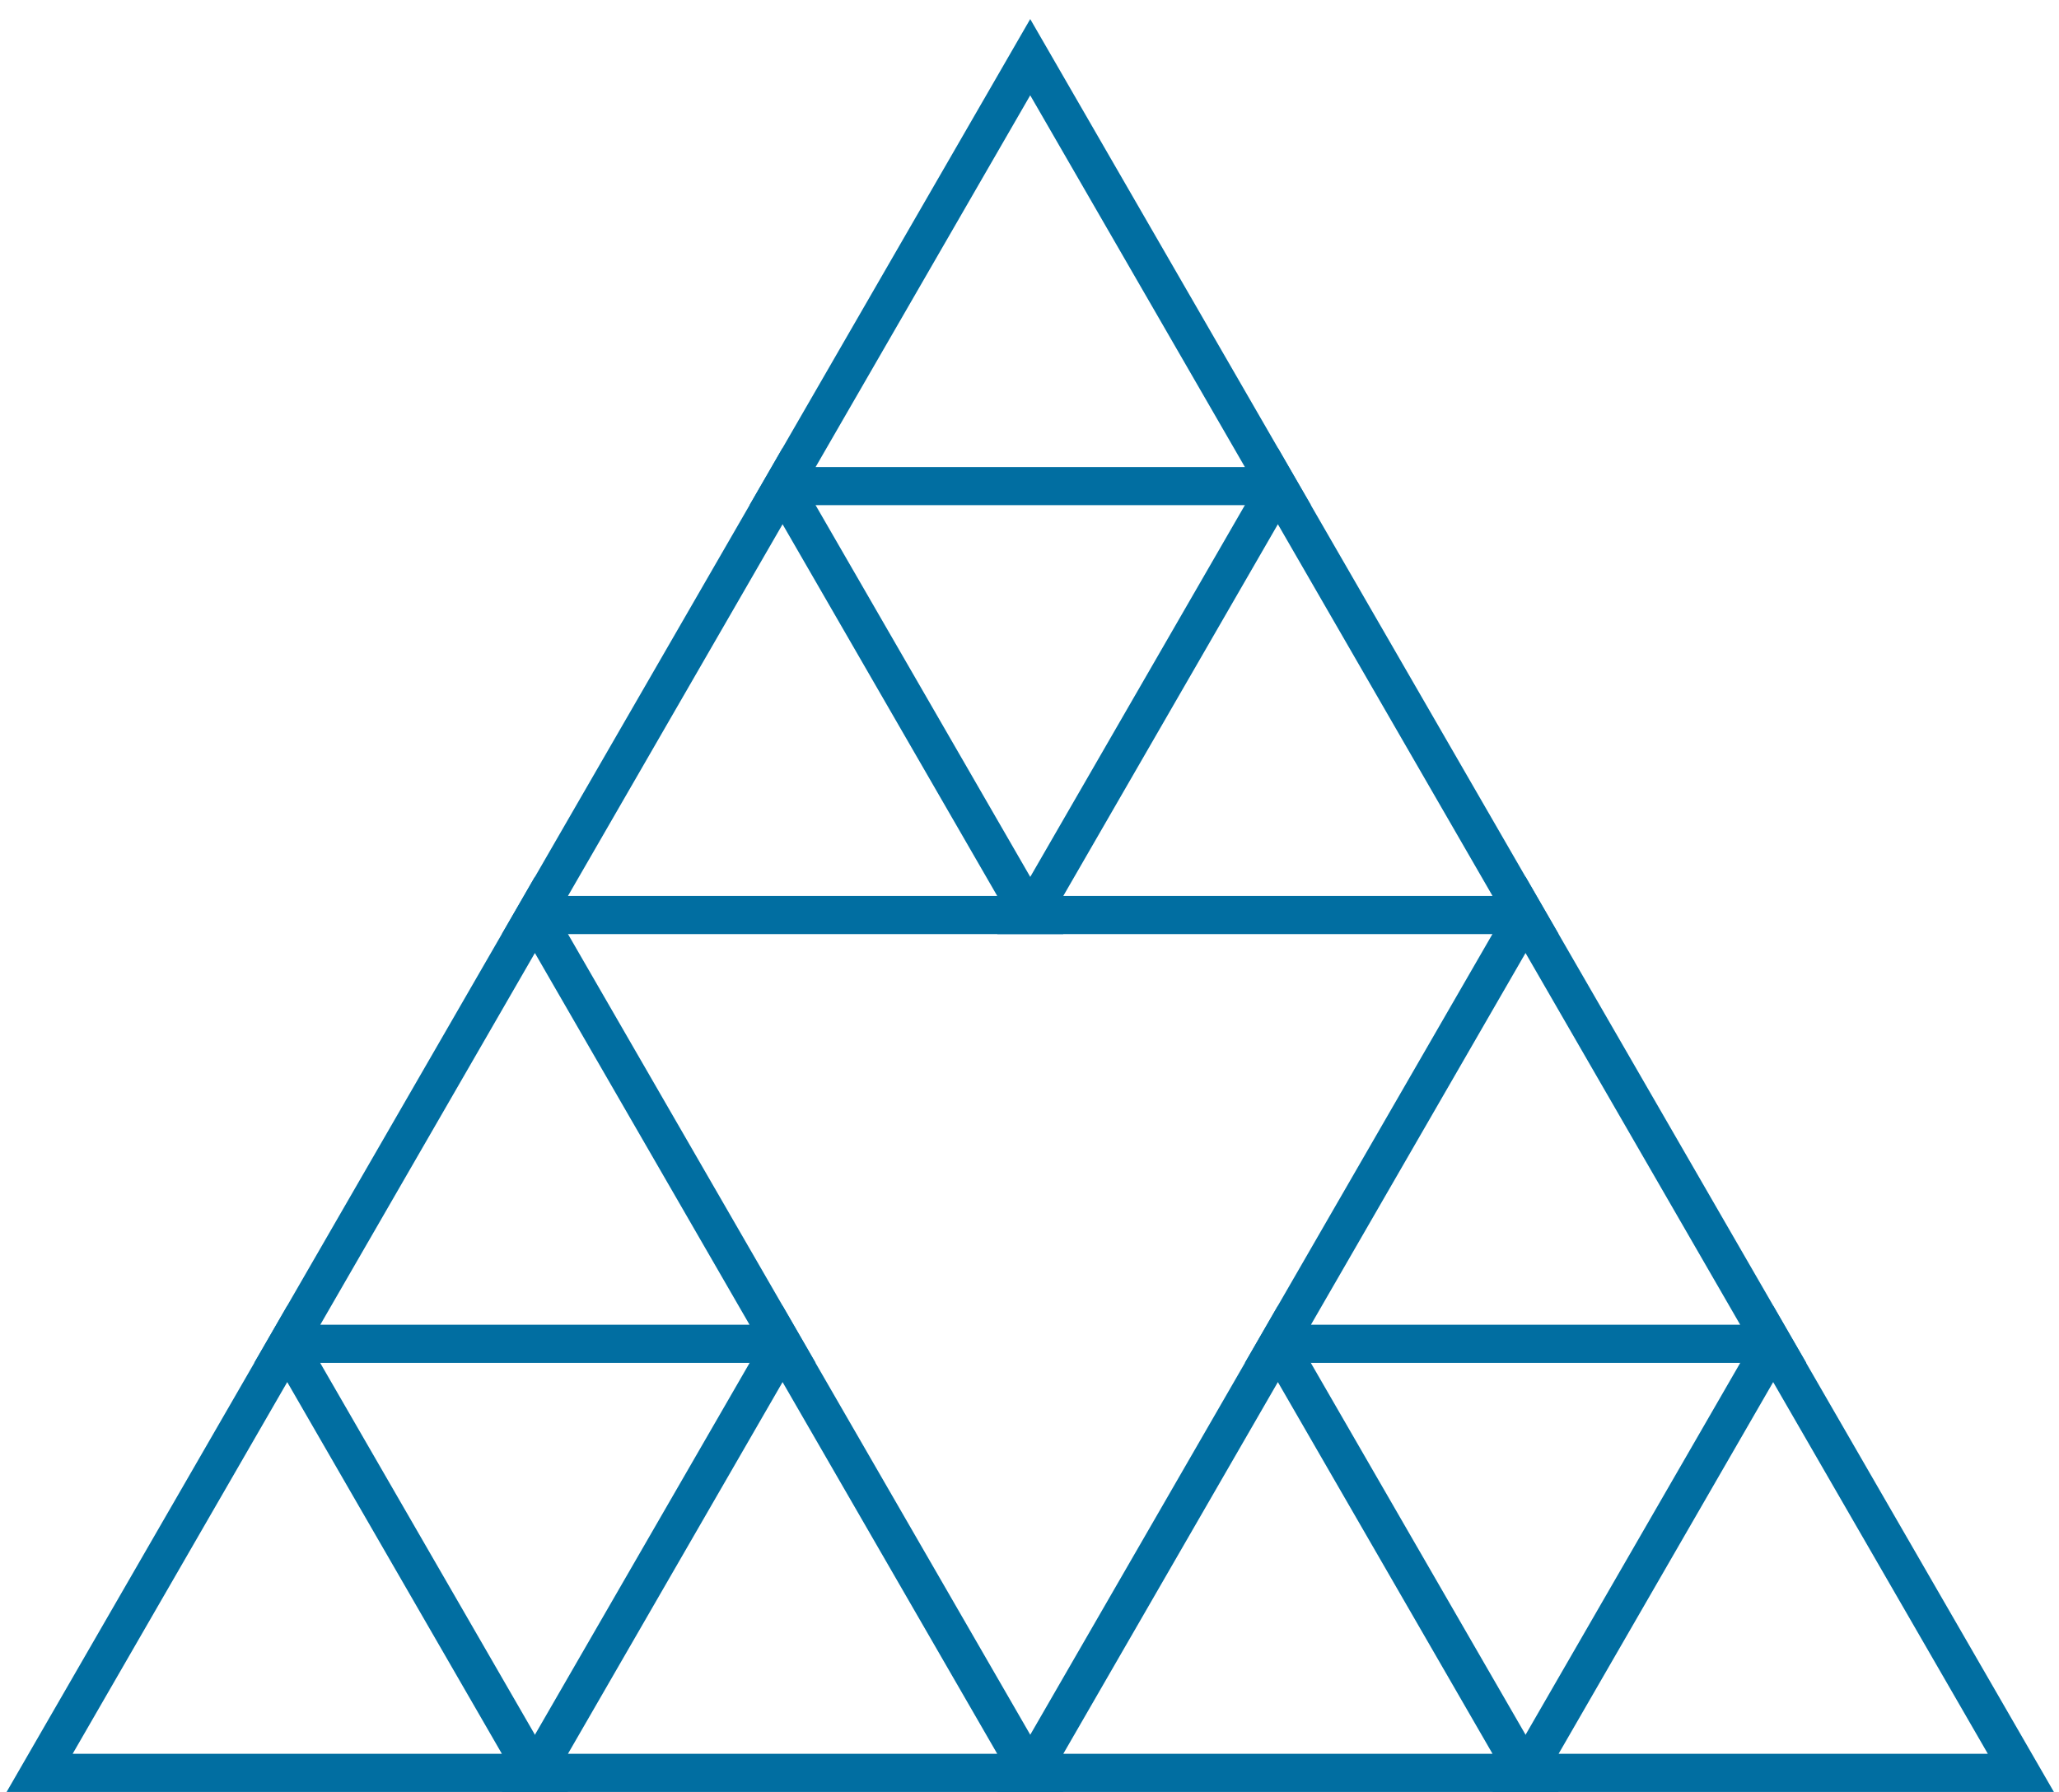
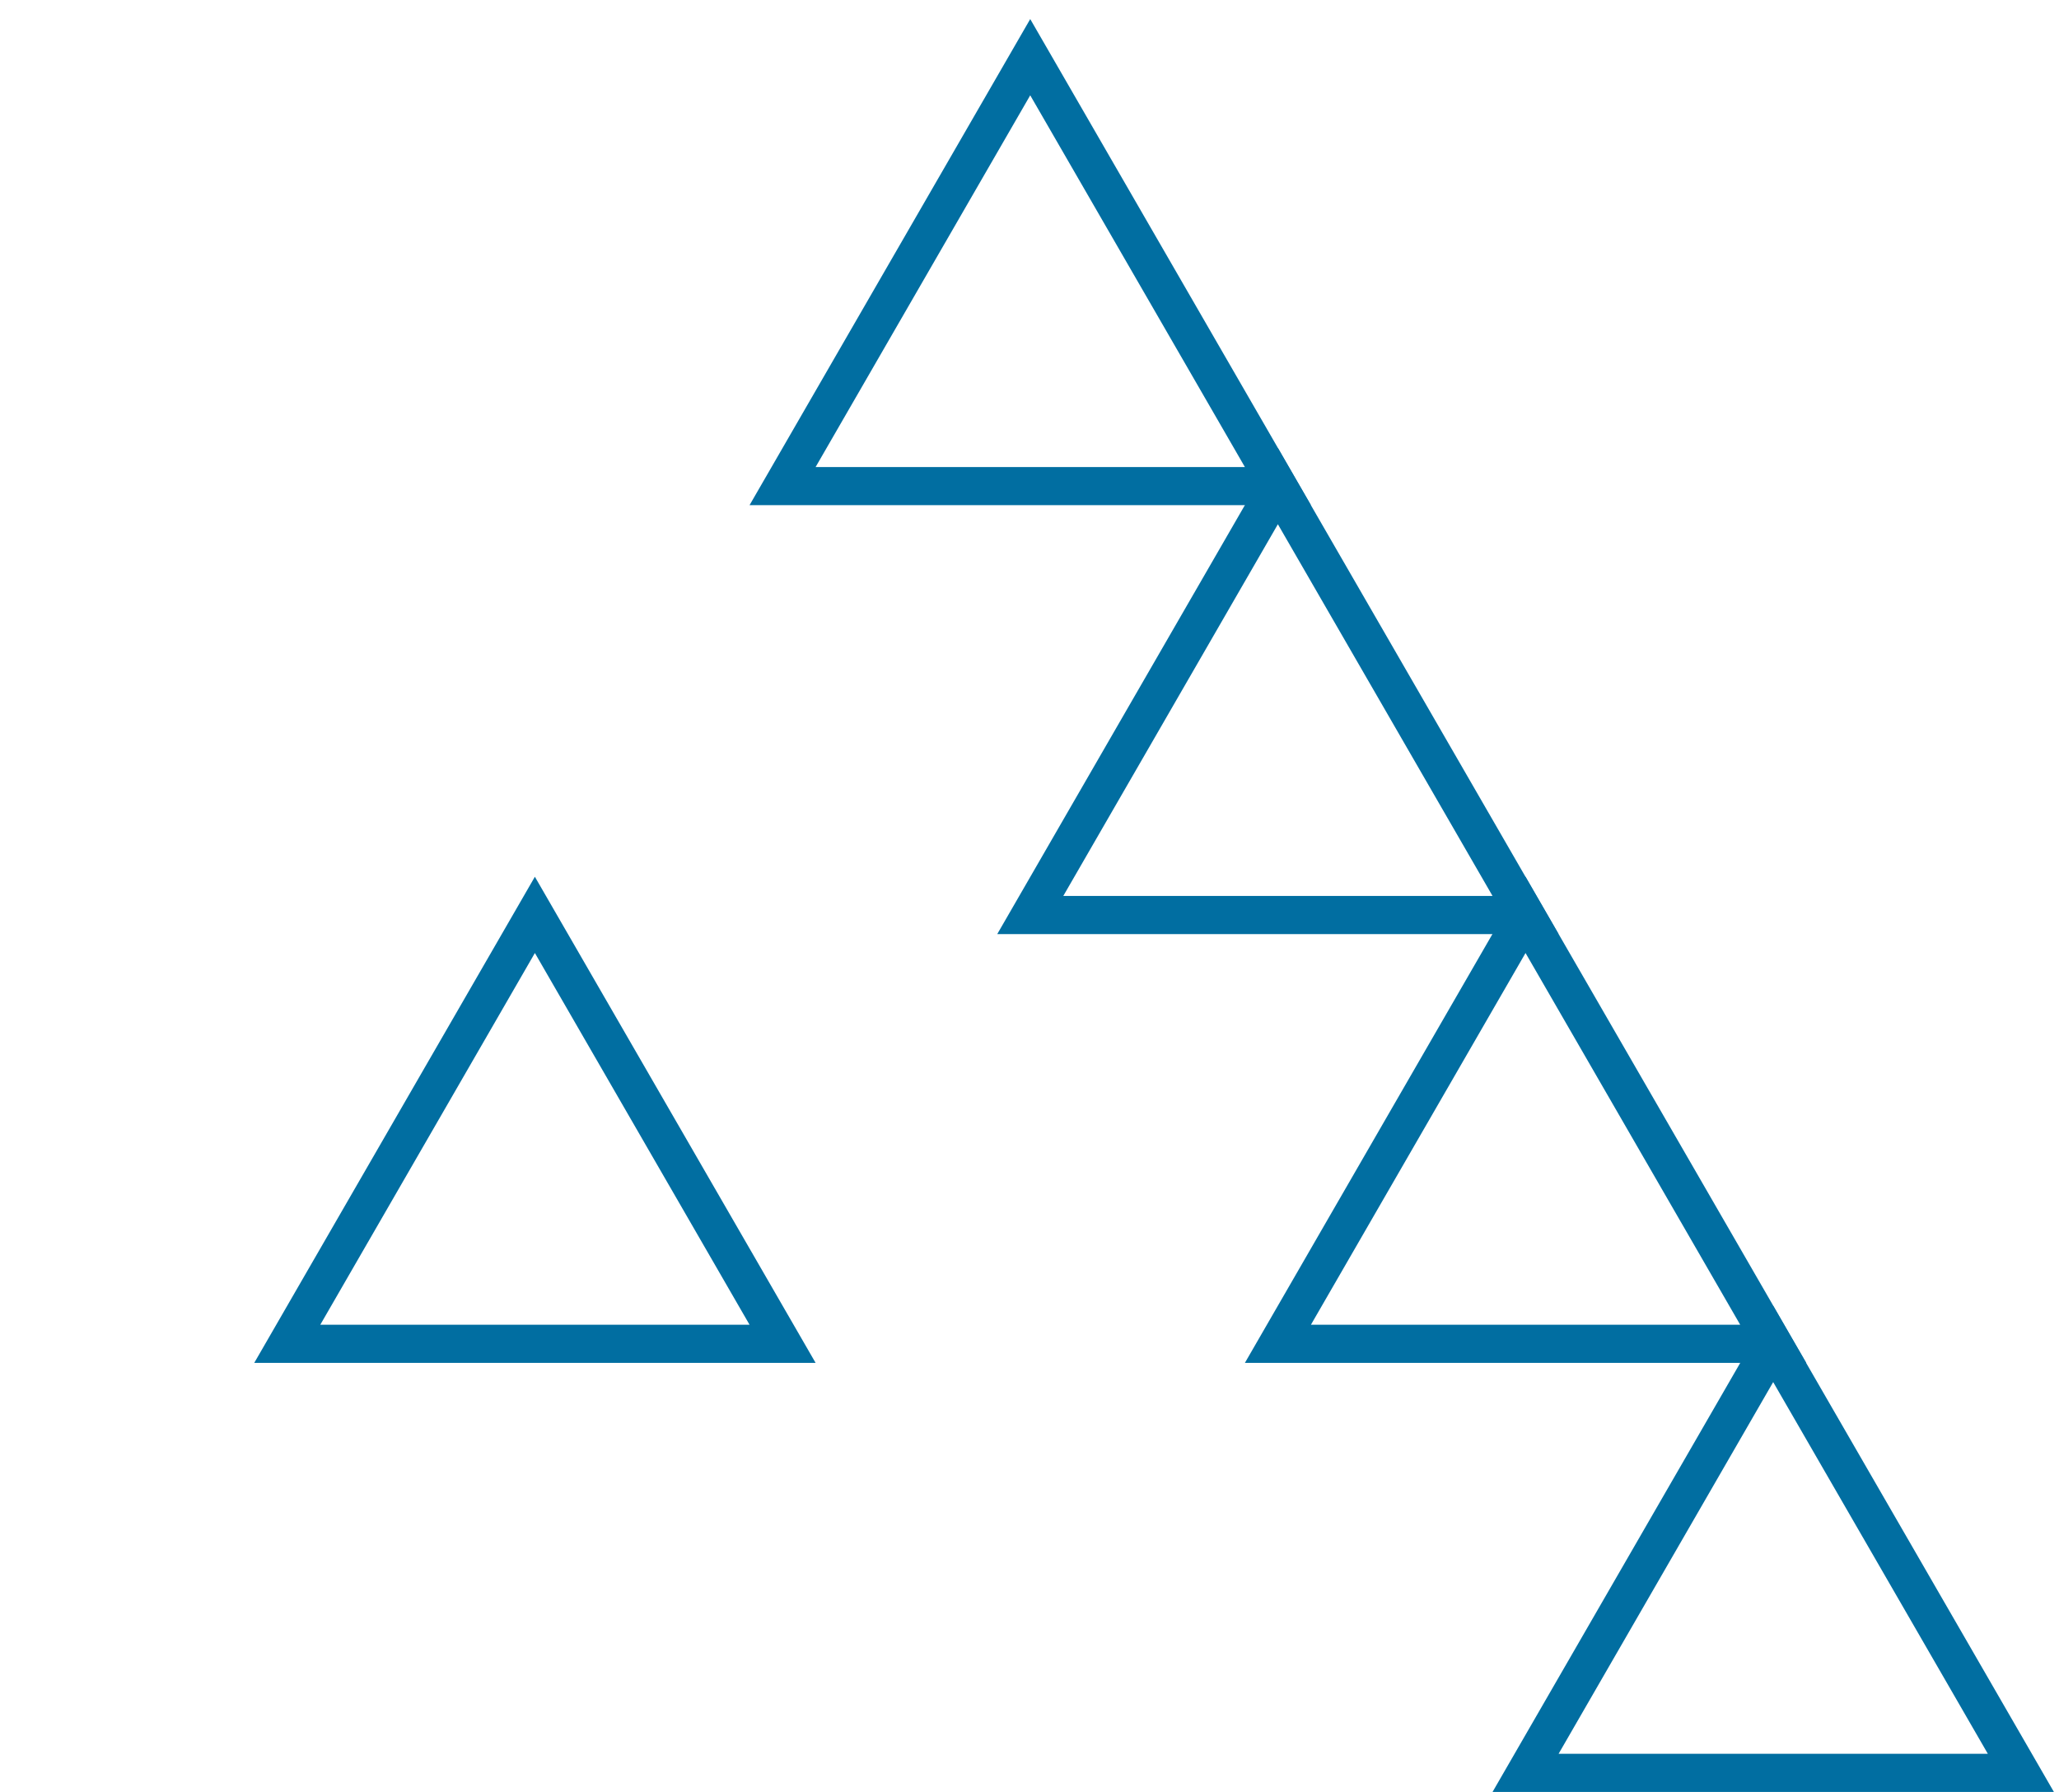
<svg xmlns="http://www.w3.org/2000/svg" width="54" height="47" viewBox="0 0 54 47" fill="none">
-   <path d="M1.039 46.5L7.533 35.25L14.029 46.5H1.039Z" stroke="#016EA1" />
-   <path d="M14.029 24L20.524 12.75L27.02 24H14.029Z" stroke="#016EA1" />
-   <path d="M27.02 46.5L33.514 35.25L40.01 46.5H27.02Z" stroke="#016EA1" />
  <path d="M7.534 35.246L14.028 23.996L20.524 35.246H7.534Z" stroke="#016EA1" />
  <path d="M20.524 12.75L27.019 1.5L33.515 12.75H20.524Z" stroke="#016EA1" />
  <path d="M33.515 35.246L40.009 23.996L46.505 35.246H33.515Z" stroke="#016EA1" />
-   <path d="M14.029 46.5L20.524 35.25L27.02 46.5H14.029Z" stroke="#016EA1" />
  <path d="M27.02 24L33.514 12.75L40.01 24H27.02Z" stroke="#016EA1" />
  <path d="M40.01 46.5L46.504 35.25L53 46.5H40.01Z" stroke="#016EA1" />
</svg>